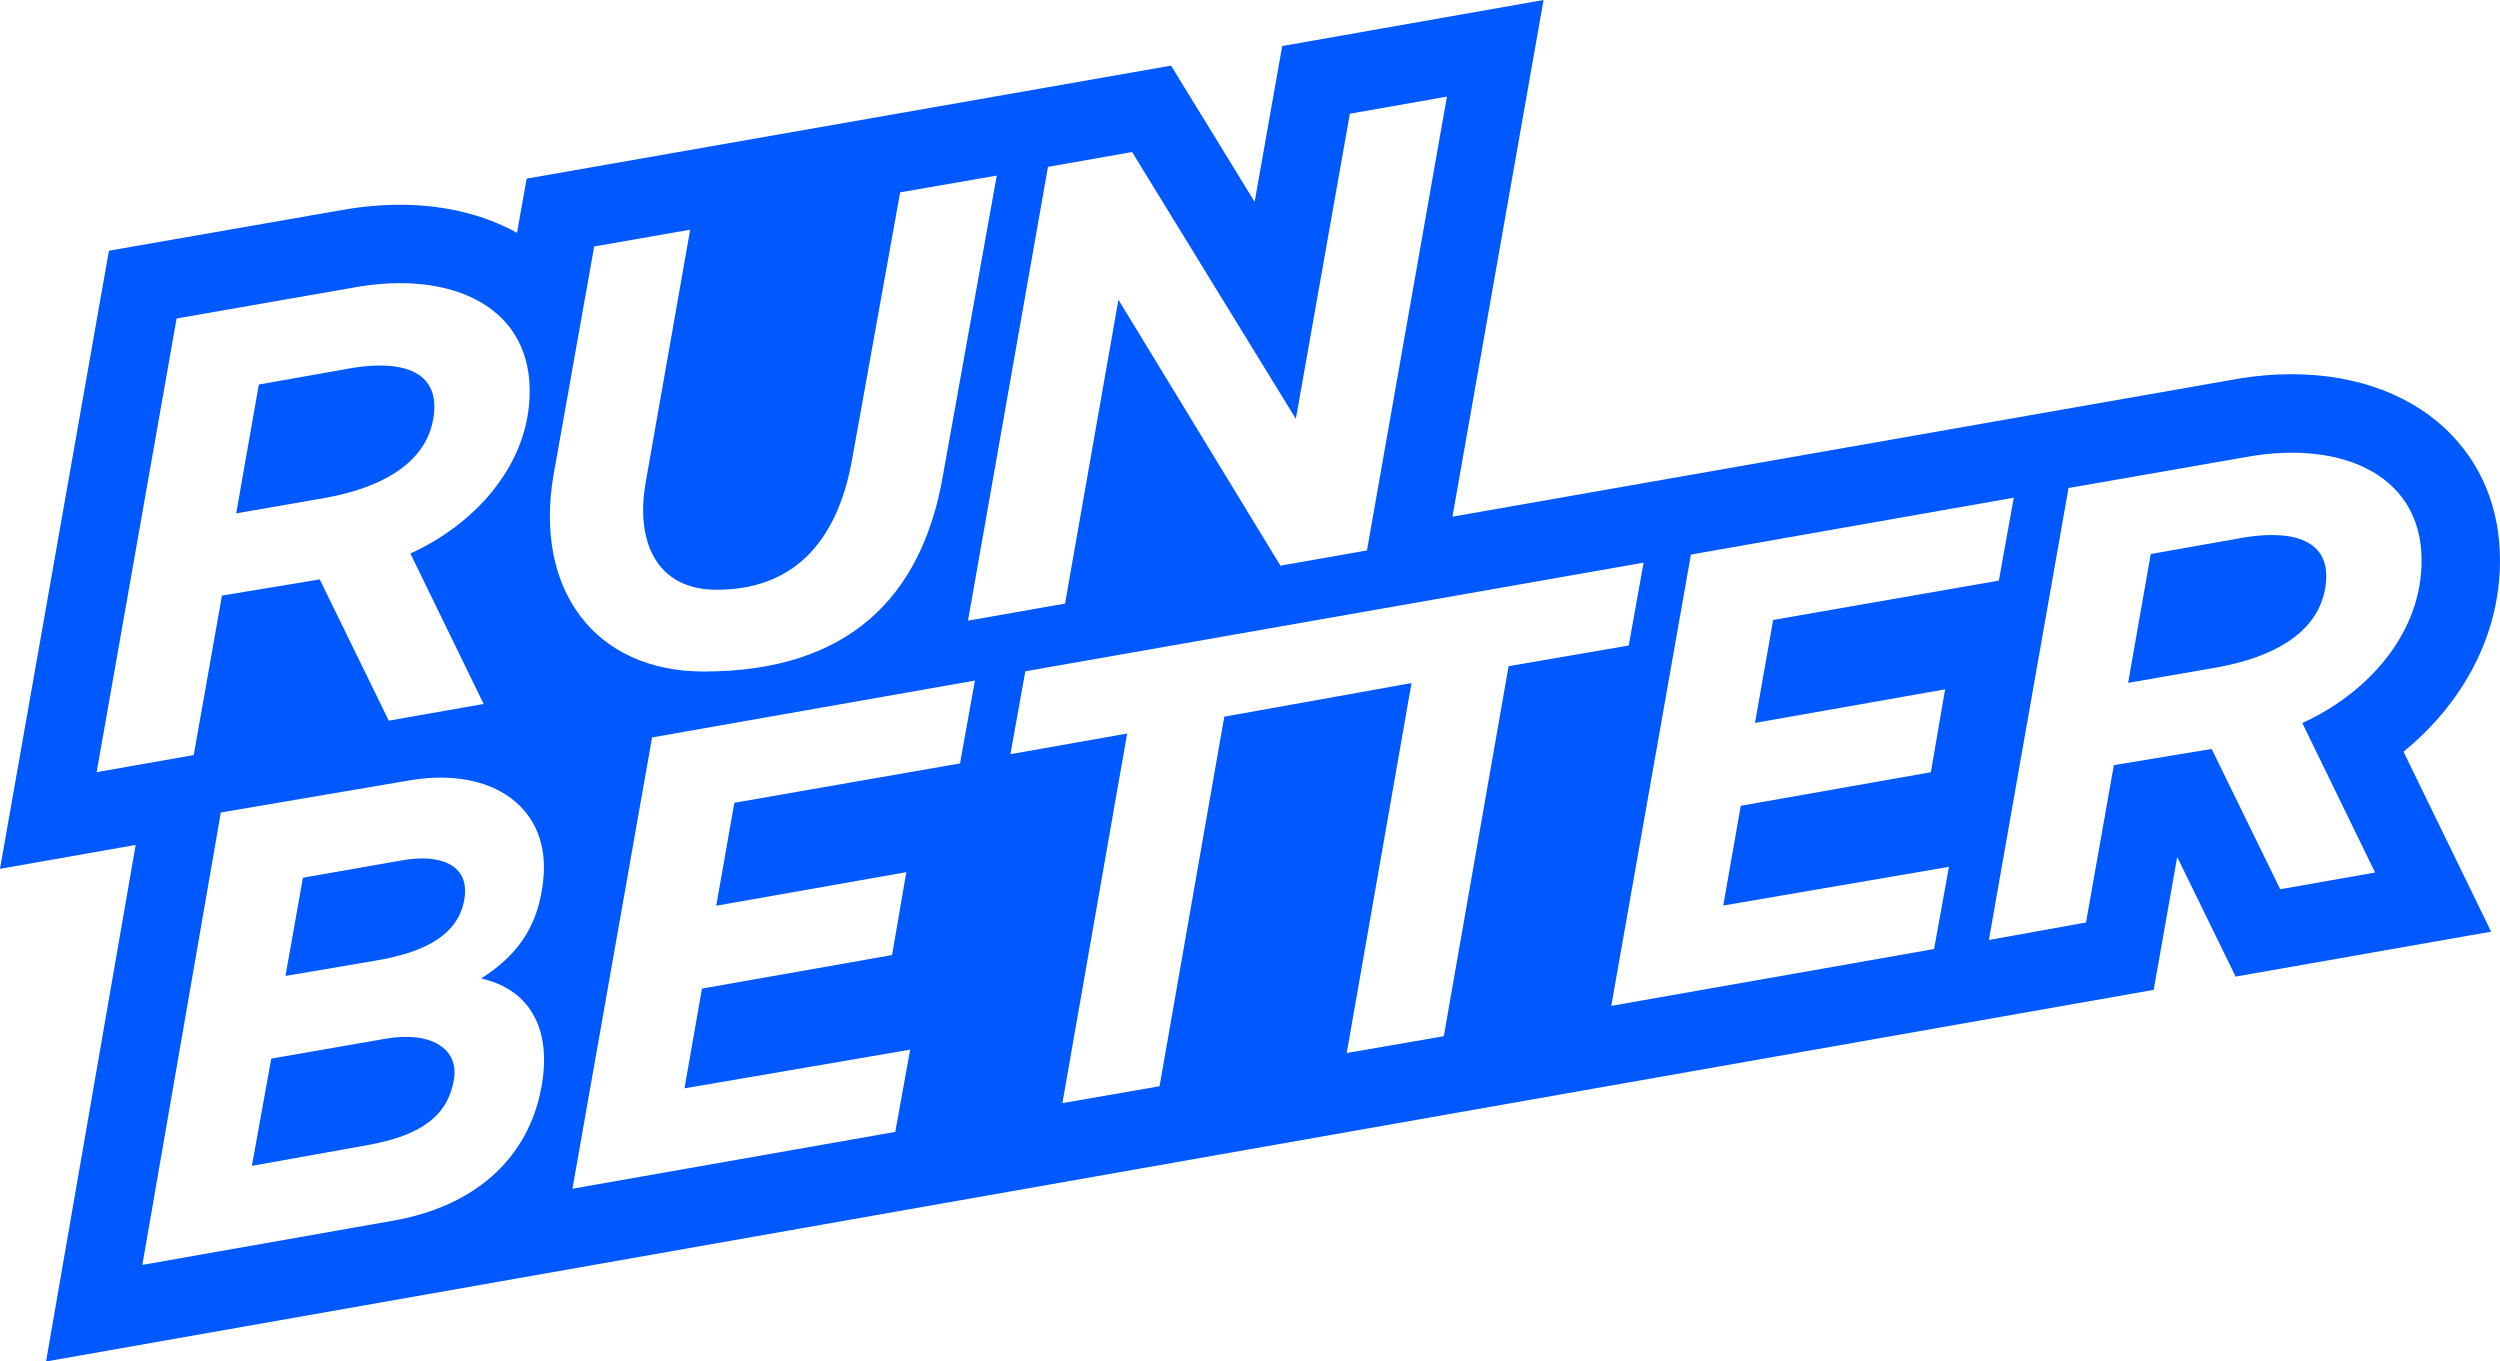
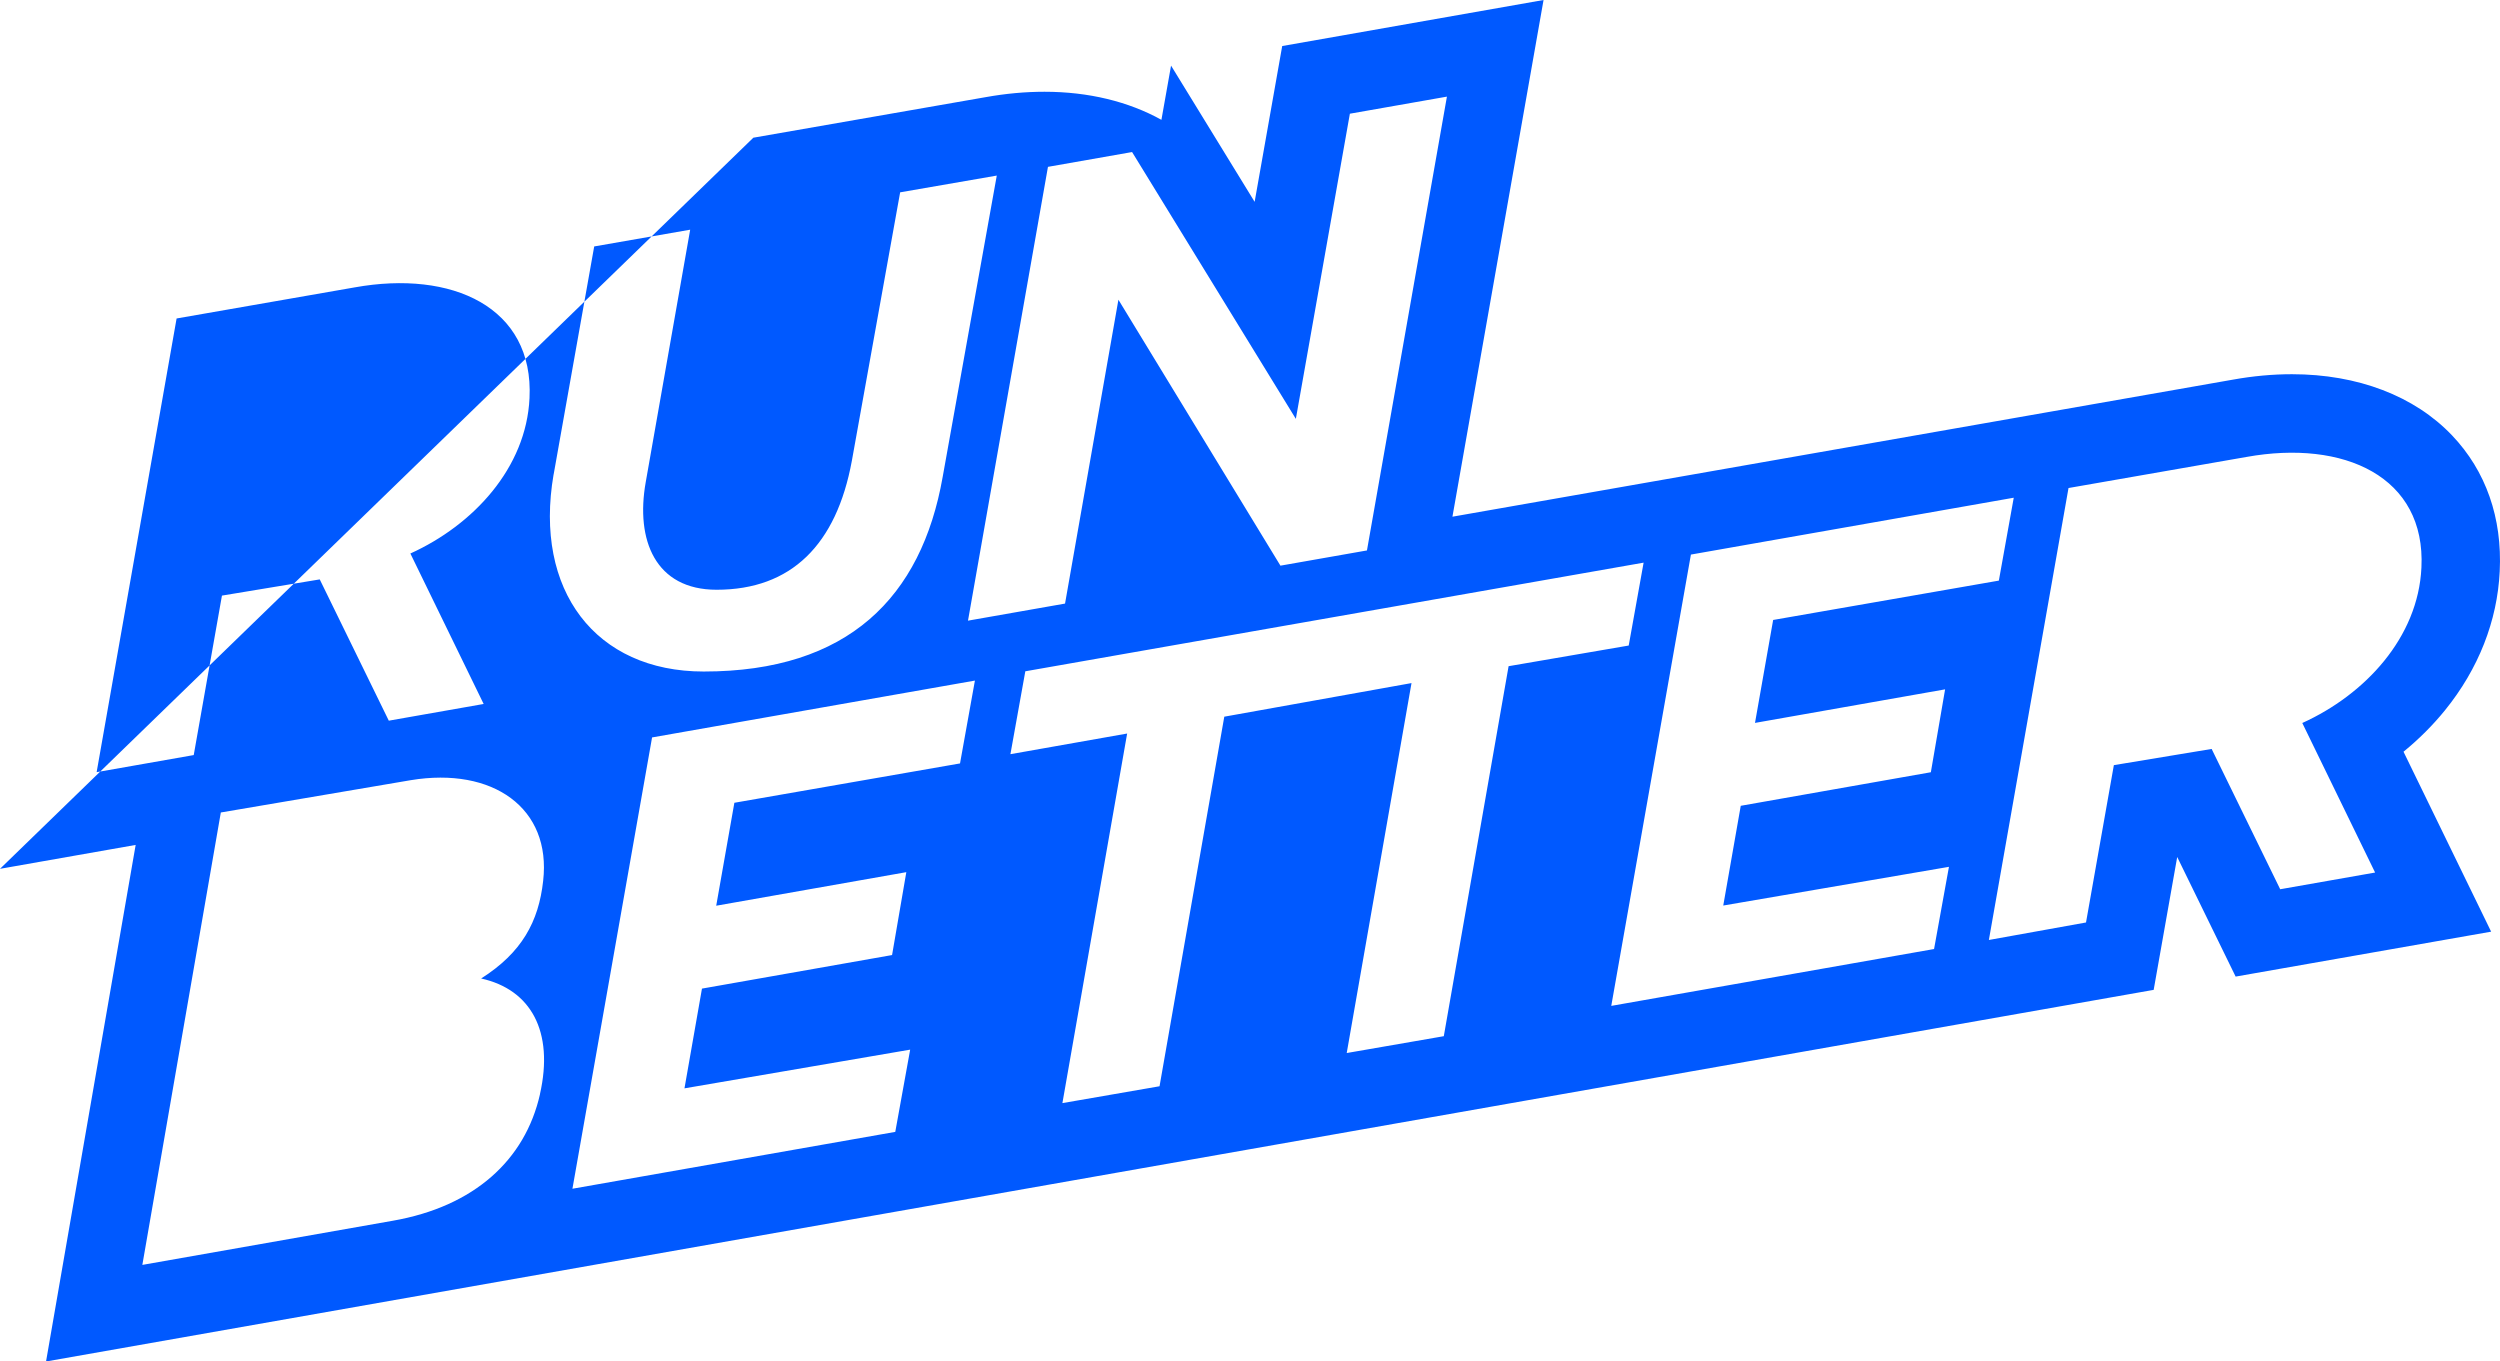
<svg xmlns="http://www.w3.org/2000/svg" id="_Слой_2" data-name="Слой 2" viewBox="0 0 538.66 293.35">
  <defs>
    <style> .cls-1 { fill: #0059ff; } </style>
  </defs>
  <g id="Layer_1" data-name="Layer 1">
    <g>
-       <path class="cls-1" d="M93.3,90.52c1.95-10.32-6.14-12.97-17.02-11.3l-20.51,3.63-4.88,27.76,19.25-3.35c11.58-2.09,21.35-7.12,23.16-16.74Z" />
-       <path class="cls-1" d="M83.23,223.78l-24.78,4.31-4.18,23.11,24.78-4.45c11.97-2.09,17.54-6.54,18.79-14.34,.97-6.26-4.73-10.3-14.62-8.63Z" />
-       <path class="cls-1" d="M86.71,185.36l-21.44,3.76-3.76,21.16,19.63-3.34c11.55-1.95,17.4-6.12,18.79-12.53,1.81-8.35-5.43-10.44-13.22-9.05Z" />
-       <path class="cls-1" d="M483.92,115.74l-20.51,3.63-4.88,27.76,19.25-3.35c11.58-2.09,21.35-7.12,23.16-16.74,1.95-10.32-6.14-12.97-17.02-11.3Z" />
-       <path class="cls-1" d="M526.82,153.02c7.2-8.88,11.27-19.23,11.78-29.92,.57-11.51-2.98-21.64-10.27-29.29-8.09-8.5-20.34-13.18-34.5-13.18-4.12,0-8.4,.39-12.72,1.17l-168.16,29.53L332.58,0l-56.31,9.92-5.94,33.57-18.01-29.35L113.47,38.49l-2.07,11.65v.03c-7.1-3.94-15.72-6.05-25.2-6.05-4.12,0-8.4,.39-12.72,1.17l-50.01,8.73L0,187.2l29.23-5.15-19.31,111.3,454.12-80.07,5.07-28.63,12.59,25.77,55.05-9.68-18.88-38.77c3.32-2.71,6.32-5.71,8.96-8.96ZM243.93,32.77l35.28,57.48,11.64-65.75,20.91-3.68-17.23,97.78-18.64,3.28-34.91-57.3-11.5,65.47-20.91,3.68,17.23-97.78,18.13-3.19ZM20.82,166.38l17.23-97.76,38.37-6.7c20.93-3.77,38.65,4.19,37.67,23.86-.7,15.07-12.14,27.35-25.67,33.48l15.79,32.42-20.44,3.6-14.88-30.44-21.07,3.49-6.08,34.36-20.91,3.68Zm95.53,69.37c-3.2,14.2-14.2,24.22-31.74,27.28l-53.94,9.51,16.91-97.48,40.92-6.96c17.68-2.92,30.34,5.99,28.53,21.71-.97,8.77-4.59,15.45-13.36,21.02,10.72,2.37,15.73,11.41,12.67,24.92Zm2.94-133.52l8.74-49.13,20.68-3.61-9.58,54.4c-2.22,12.49,2.08,23.18,15.27,23.18,16.1,0,25.81-9.71,29.14-27.76l10.41-57.87,20.82-3.61-11.66,64.95c-4.58,25.95-20.4,41.91-51.49,41.91-23.31,0-36.64-17.49-32.34-42.47Zm87.57,62.26l-48.63,8.48-3.91,22.18,40.96-7.23-3.07,17.86-40.96,7.23-3.77,21.49,48.63-8.34-3.21,17.72-69.56,12.25,17.16-97.24,69.56-12.25-3.21,17.86Zm104.24,58.77l-20.93,3.63,13.96-79.71-40.34,7.24-13.95,79.63-20.93,3.63,13.95-79.63-25.15,4.45,3.21-17.86,133.22-23.41-3.21,17.86-25.88,4.45-13.96,79.71Zm105.63-18.78l-69.56,12.25,17.16-97.24,69.56-12.25-3.21,17.86-48.63,8.48-3.91,22.18,40.96-7.23-3.07,17.86-40.96,7.23-3.77,21.49,48.63-8.34-3.21,17.72Zm105-82.18c-.7,15.07-12.14,27.35-25.67,33.48l15.69,32.22-20.45,3.6-14.77-30.23-21.07,3.49-6,33.9-20.93,3.77,17.16-97.38,38.37-6.7c20.93-3.77,38.65,4.19,37.67,23.86Z" />
+       <path class="cls-1" d="M526.82,153.02c7.2-8.88,11.27-19.23,11.78-29.92,.57-11.51-2.98-21.64-10.27-29.29-8.09-8.5-20.34-13.18-34.5-13.18-4.12,0-8.4,.39-12.72,1.17l-168.16,29.53L332.58,0l-56.31,9.92-5.94,33.57-18.01-29.35l-2.07,11.65v.03c-7.1-3.94-15.72-6.05-25.2-6.05-4.12,0-8.4,.39-12.72,1.17l-50.01,8.73L0,187.2l29.23-5.15-19.31,111.3,454.12-80.07,5.07-28.63,12.59,25.77,55.05-9.68-18.88-38.77c3.32-2.71,6.32-5.71,8.96-8.96ZM243.93,32.77l35.28,57.48,11.64-65.75,20.91-3.68-17.23,97.78-18.64,3.28-34.91-57.3-11.5,65.47-20.91,3.68,17.23-97.78,18.13-3.19ZM20.82,166.38l17.23-97.76,38.37-6.7c20.93-3.77,38.65,4.19,37.67,23.86-.7,15.07-12.14,27.35-25.67,33.48l15.79,32.42-20.44,3.6-14.88-30.44-21.07,3.49-6.08,34.36-20.91,3.68Zm95.53,69.37c-3.2,14.2-14.2,24.22-31.74,27.28l-53.94,9.51,16.91-97.48,40.92-6.96c17.68-2.92,30.34,5.99,28.53,21.71-.97,8.77-4.59,15.45-13.36,21.02,10.72,2.37,15.73,11.41,12.67,24.92Zm2.94-133.52l8.74-49.13,20.68-3.61-9.58,54.4c-2.22,12.49,2.08,23.18,15.27,23.18,16.1,0,25.81-9.71,29.14-27.76l10.41-57.87,20.82-3.61-11.66,64.95c-4.58,25.95-20.4,41.91-51.49,41.91-23.31,0-36.64-17.49-32.34-42.47Zm87.57,62.26l-48.63,8.48-3.91,22.18,40.96-7.23-3.07,17.86-40.96,7.23-3.77,21.49,48.63-8.34-3.21,17.72-69.56,12.25,17.16-97.24,69.56-12.25-3.21,17.86Zm104.24,58.77l-20.93,3.63,13.96-79.71-40.34,7.24-13.95,79.63-20.93,3.63,13.95-79.63-25.15,4.45,3.21-17.86,133.22-23.41-3.21,17.86-25.88,4.45-13.96,79.71Zm105.63-18.78l-69.56,12.25,17.16-97.24,69.56-12.25-3.21,17.86-48.63,8.48-3.91,22.18,40.96-7.23-3.07,17.86-40.96,7.23-3.77,21.49,48.63-8.34-3.21,17.72Zm105-82.18c-.7,15.07-12.14,27.35-25.67,33.48l15.69,32.22-20.45,3.6-14.77-30.23-21.07,3.49-6,33.9-20.93,3.77,17.16-97.38,38.37-6.7c20.93-3.77,38.65,4.19,37.67,23.86Z" />
    </g>
  </g>
</svg>